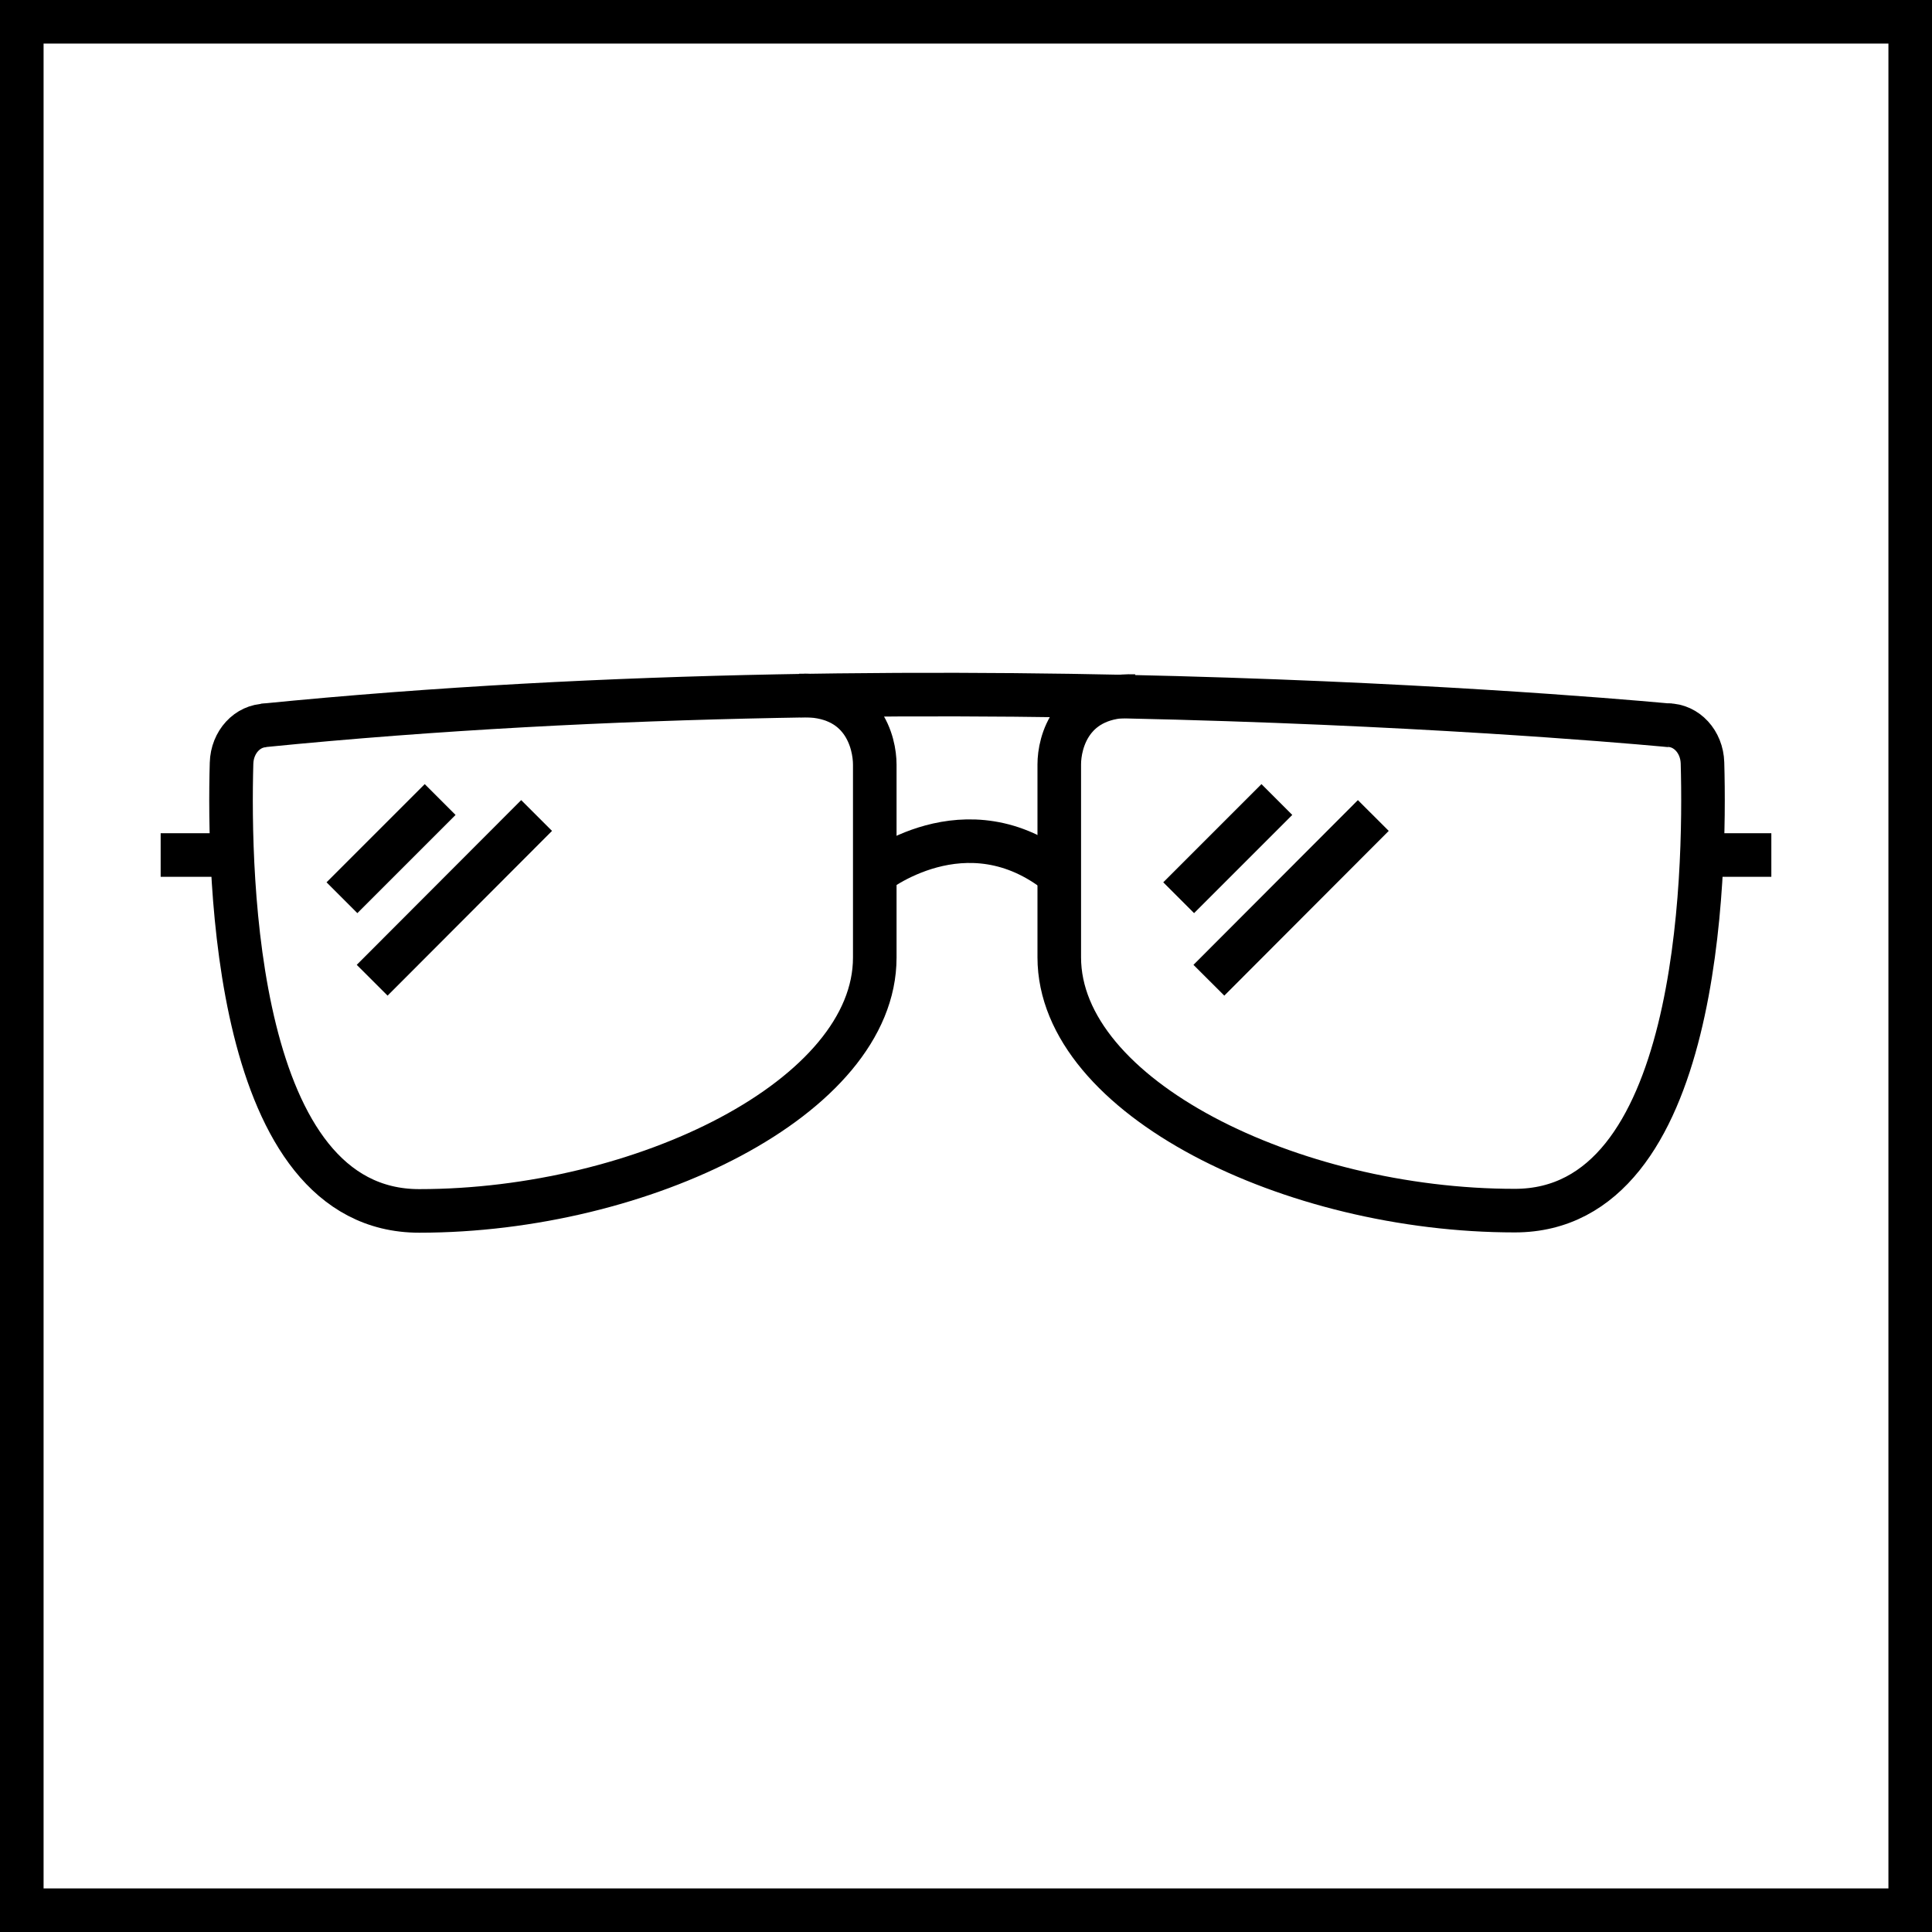
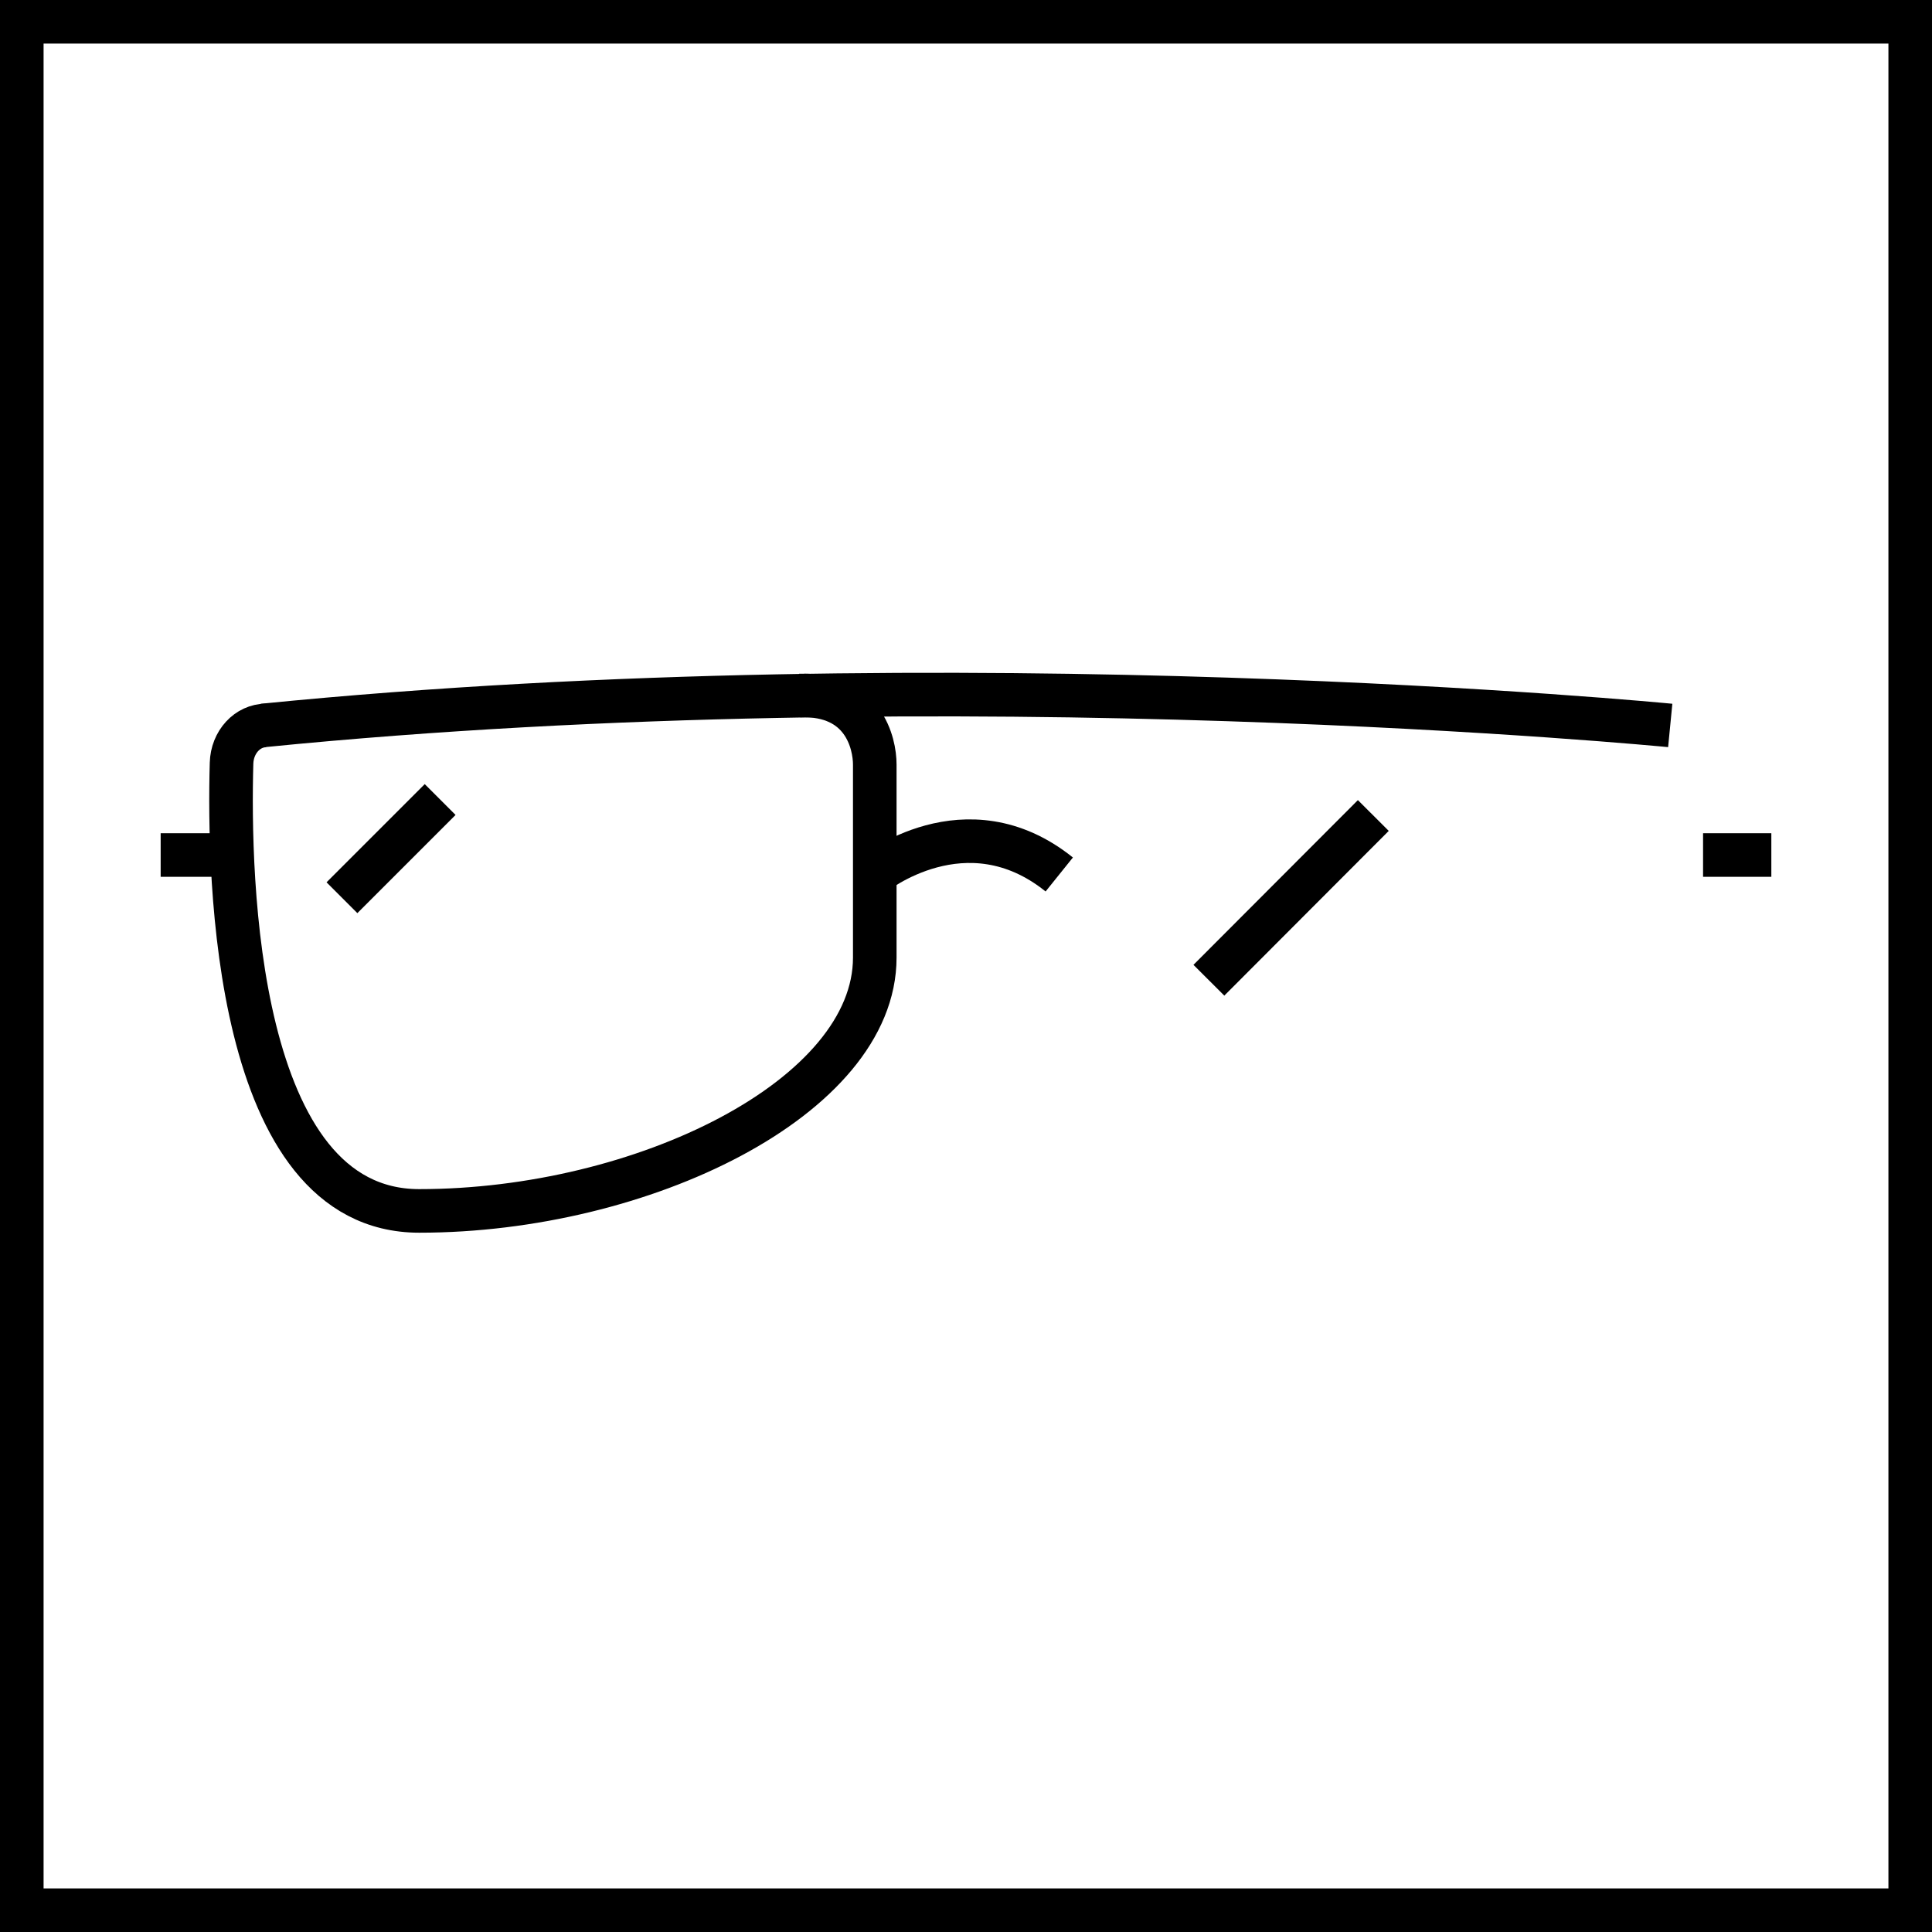
<svg xmlns="http://www.w3.org/2000/svg" id="Warstwa_2" data-name="Warstwa 2" viewBox="0 0 66.5 66.5">
  <defs>
    <style>
      .cls-1 {
        fill: none;
        stroke: #000;
        stroke-miterlimit: 10;
        stroke-width: 1.5px;
      }
    </style>
  </defs>
  <g id="Warstwa_1-2" data-name="Warstwa 1">
    <g id="szlufka_na_okulary_3" data-name="szlufka na okulary 3">
      <rect class="cls-1" x=".75" y=".75" width="65" height="65" />
-       <path class="cls-1" d="M57.41,24.96c.64,0,1.17.57,1.19,1.3.11,3.93-.1,15.41-6.46,15.41-7.68,0-15.68-3.91-15.68-8.72v-6.64c0-.75.4-2.42,2.59-2.35" />
      <path class="cls-1" d="M9.16,24.97c-.64,0-1.17.57-1.19,1.3-.11,3.93.1,15.41,6.46,15.41,7.68,0,15.68-3.91,15.68-8.72v-6.64c0-.75-.39-2.45-2.58-2.38" />
      <line class="cls-1" x1="58.62" y1="29.43" x2="60.97" y2="29.43" />
      <line class="cls-1" x1="5.53" y1="29.43" x2="7.94" y2="29.43" />
      <path class="cls-1" d="M30.06,30.1s3.19-2.58,6.4,0" />
-       <line class="cls-1" x1="43.95" y1="27.52" x2="40.57" y2="30.9" />
      <line class="cls-1" x1="47.27" y1="28.07" x2="41.61" y2="33.74" />
      <line class="cls-1" x1="15.15" y1="27.52" x2="11.77" y2="30.9" />
-       <line class="cls-1" x1="18.47" y1="28.07" x2="12.81" y2="33.74" />
      <path class="cls-1" d="M57.49,24.97s-24.49-2.39-48.44,0" />
    </g>
  </g>
</svg>